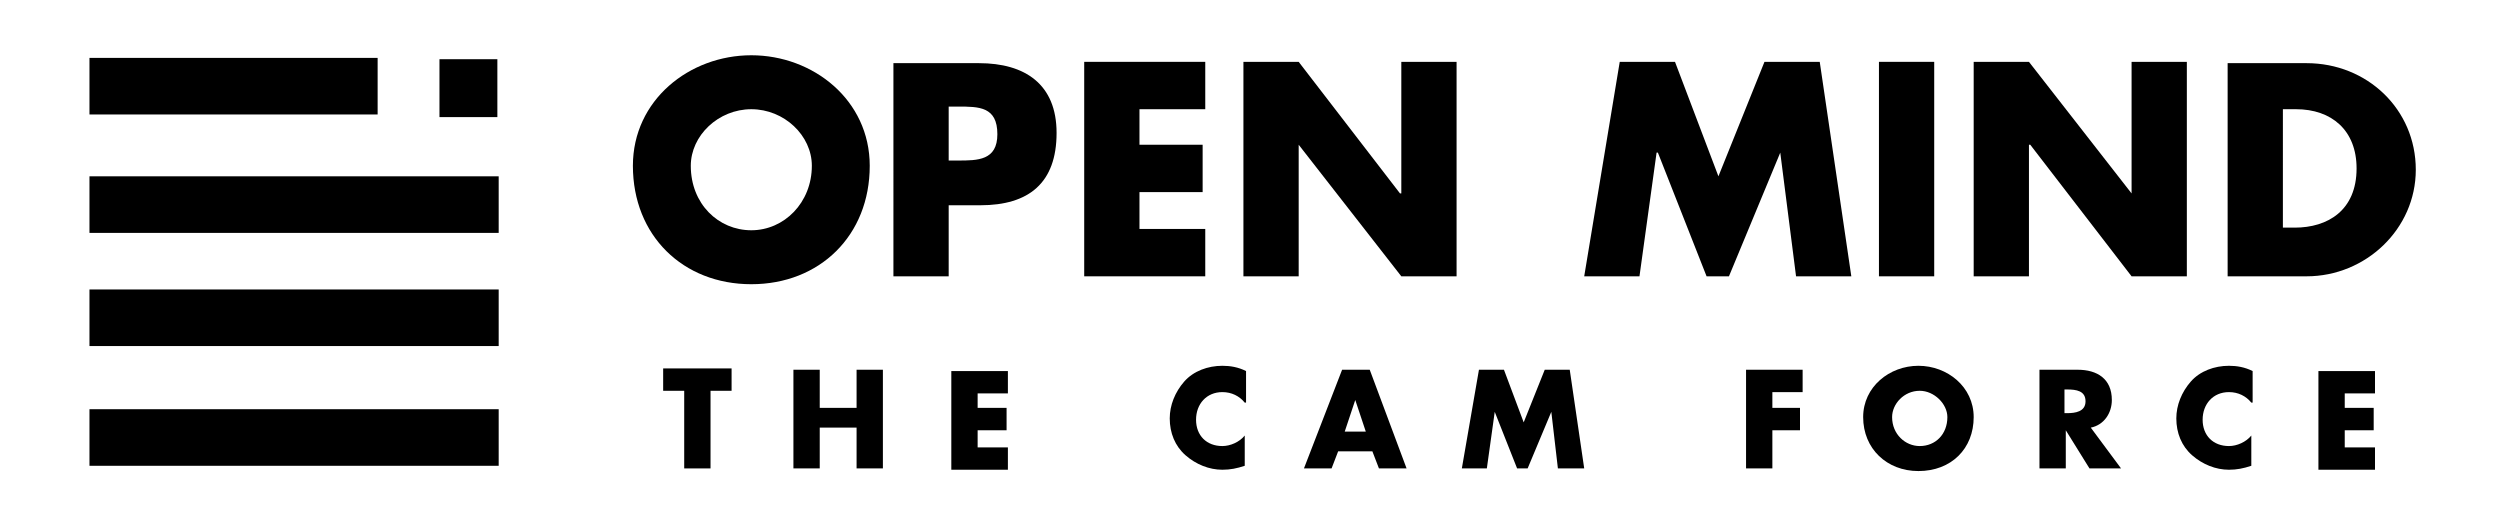
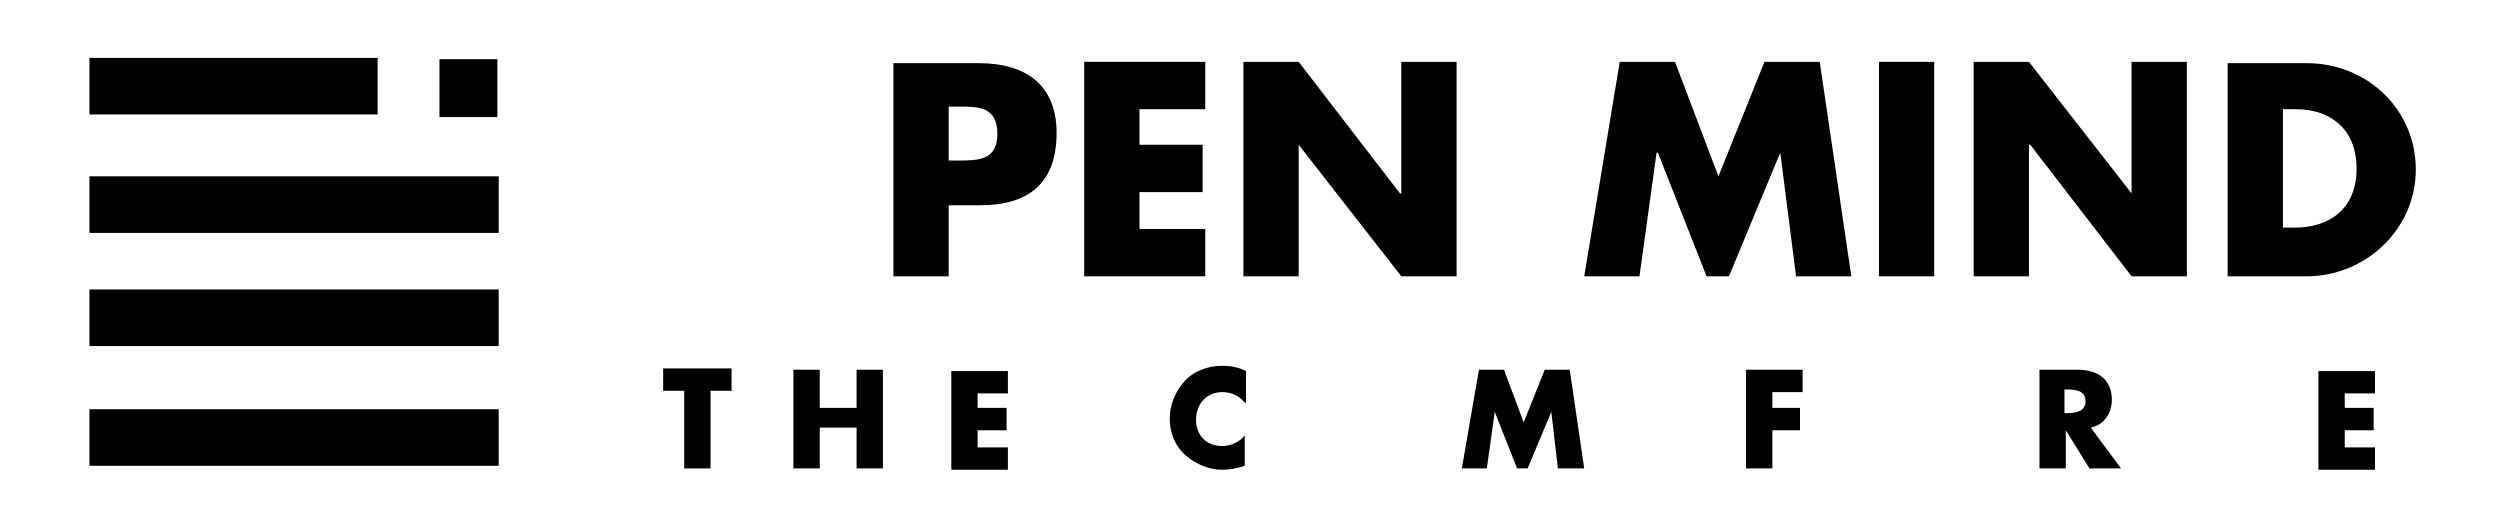
<svg xmlns="http://www.w3.org/2000/svg" version="1.1" id="Lag_1" x="0px" y="0px" viewBox="0 0 190 40" style="enable-background:new 0 0 190 40;" xml:space="preserve">
  <g>
    <g>
-       <path class="st0" d="M57.1,4.2c-4.7,0-9,3.4-9,8.4c0,5.3,3.8,9,9,9s9-3.7,9-9C66.1,7.6,61.8,4.2,57.1,4.2z M57.1,8.3    c2.5,0,4.6,2,4.6,4.3c0,2.8-2.1,4.9-4.6,4.9s-4.6-2-4.6-4.9C52.5,10.3,54.6,8.3,57.1,8.3z" />
      <path class="st0" d="M67.9,21h4.2v-5.4h2.4c3.7,0,5.8-1.7,5.8-5.5c0-3.7-2.4-5.3-5.9-5.3h-6.5V21z M72.1,8.1h0.7c1.6,0,3,0,3,2.1    c0,2-1.5,2-3,2h-0.7V8.1z" />
      <polygon class="st0" points="91.6,8.3 91.6,4.7 82.4,4.7 82.4,21 91.6,21 91.6,17.4 86.6,17.4 86.6,14.6 91.4,14.6 91.4,11     86.6,11 86.6,8.3   " />
      <polygon class="st0" points="94.5,21 98.7,21 98.7,11 98.7,11 106.5,21 110.7,21 110.7,4.7 106.5,4.7 106.5,14.7 106.4,14.7     98.7,4.7 94.5,4.7   " />
      <polygon class="st0" points="120.4,21 124.6,21 125.9,11.6 126,11.6 129.7,21 131.4,21 135.3,11.6 135.3,11.6 136.5,21 140.7,21     138.3,4.7 134.1,4.7 130.6,13.4 127.3,4.7 123.1,4.7   " />
      <rect x="142.8" y="4.7" class="st0" width="4.2" height="16.3" />
      <polygon class="st0" points="150,21 154.2,21 154.2,11 154.3,11 162,21 166.2,21 166.2,4.7 162,4.7 162,14.7 162,14.7 154.2,4.7     150,4.7   " />
      <path class="st0" d="M169.3,21h6c4.5,0,8.3-3.6,8.3-8.1c0-4.6-3.7-8.1-8.3-8.1h-6V21z M173.5,8.3h1c2.7,0,4.6,1.6,4.6,4.5    c0,3.2-2.2,4.5-4.7,4.5h-0.9V8.3z" />
    </g>
    <g>
      <rect x="6.8" y="13.4" class="st0" width="31.1" height="4.3" />
    </g>
    <g>
      <rect x="6.8" y="22" class="st0" width="31.1" height="4.3" />
    </g>
    <rect x="33.4" y="4.5" class="st1" width="4.4" height="4.4" />
    <rect x="6.8" y="4.4" class="st0" width="21.9" height="4.3" />
    <g>
      <rect x="6.8" y="31.1" class="st0" width="31.1" height="4.3" />
    </g>
    <g>
      <path class="st0" d="M54,35.6h-2v-5.9h-1.6v-1.7h5.2v1.7H54V35.6z" />
      <path class="st0" d="M65.1,31v-2.9h2v7.5h-2v-3.1h-2.8v3.1h-2v-7.5h2V31H65.1z" />
      <path class="st0" d="M74.3,29.7V31h2.2v1.7h-2.2v1.3h2.3v1.7h-4.3v-7.5h4.3v1.7H74.3z" />
      <path class="st0" d="M94.6,30.6c-0.4-0.5-1-0.8-1.7-0.8c-1.2,0-2,0.9-2,2.1c0,1.2,0.8,2,2,2c0.6,0,1.3-0.3,1.7-0.8v2.3    c-0.6,0.2-1.1,0.3-1.7,0.3c-1,0-2-0.4-2.8-1.1c-0.8-0.7-1.2-1.7-1.2-2.8c0-1,0.4-2,1.1-2.8c0.7-0.8,1.8-1.2,2.9-1.2    c0.6,0,1.2,0.1,1.8,0.4V30.6z" />
-       <path class="st0" d="M101.7,34.3l-0.5,1.3h-2.1l2.9-7.5h2.1l2.8,7.5h-2.1l-0.5-1.3H101.7z M103,30.4L103,30.4l-0.8,2.4h1.6    L103,30.4z" />
      <path class="st0" d="M112.4,28.1h1.9l1.5,4l1.6-4h1.9l1.1,7.5h-2l-0.5-4.3h0l-1.8,4.3h-0.8l-1.7-4.3h0l-0.6,4.3h-1.9L112.4,28.1z" />
      <path class="st0" d="M134.7,29.7V31h2.1v1.7h-2.1v2.9h-2v-7.5h4.3v1.7H134.7z" />
-       <path class="st0" d="M150,31.7c0,2.4-1.7,4.1-4.2,4.1c-2.4,0-4.2-1.7-4.2-4.1c0-2.3,2-3.9,4.2-3.9C148,27.8,150,29.4,150,31.7z     M143.8,31.7c0,1.3,1,2.2,2.1,2.2c1.2,0,2.1-0.9,2.1-2.2c0-1-1-2-2.1-2C144.7,29.7,143.8,30.7,143.8,31.7z" />
      <path class="st0" d="M161.2,35.6h-2.4l-1.8-2.9h0v2.9h-2v-7.5h2.9c1.5,0,2.6,0.7,2.6,2.3c0,1-0.6,1.9-1.6,2.1L161.2,35.6z     M156.9,31.4h0.2c0.6,0,1.4-0.1,1.4-0.9c0-0.8-0.7-0.9-1.4-0.9h-0.2V31.4z" />
-       <path class="st0" d="M171.1,30.6c-0.4-0.5-1-0.8-1.7-0.8c-1.2,0-2,0.9-2,2.1c0,1.2,0.8,2,2,2c0.6,0,1.3-0.3,1.7-0.8v2.3    c-0.6,0.2-1.1,0.3-1.7,0.3c-1,0-2-0.4-2.8-1.1c-0.8-0.7-1.2-1.7-1.2-2.8c0-1,0.4-2,1.1-2.8c0.7-0.8,1.8-1.2,2.9-1.2    c0.6,0,1.2,0.1,1.8,0.4V30.6z" />
      <path class="st0" d="M178.2,29.7V31h2.2v1.7h-2.2v1.3h2.3v1.7h-4.3v-7.5h4.3v1.7H178.2z" />
    </g>
  </g>
</svg>